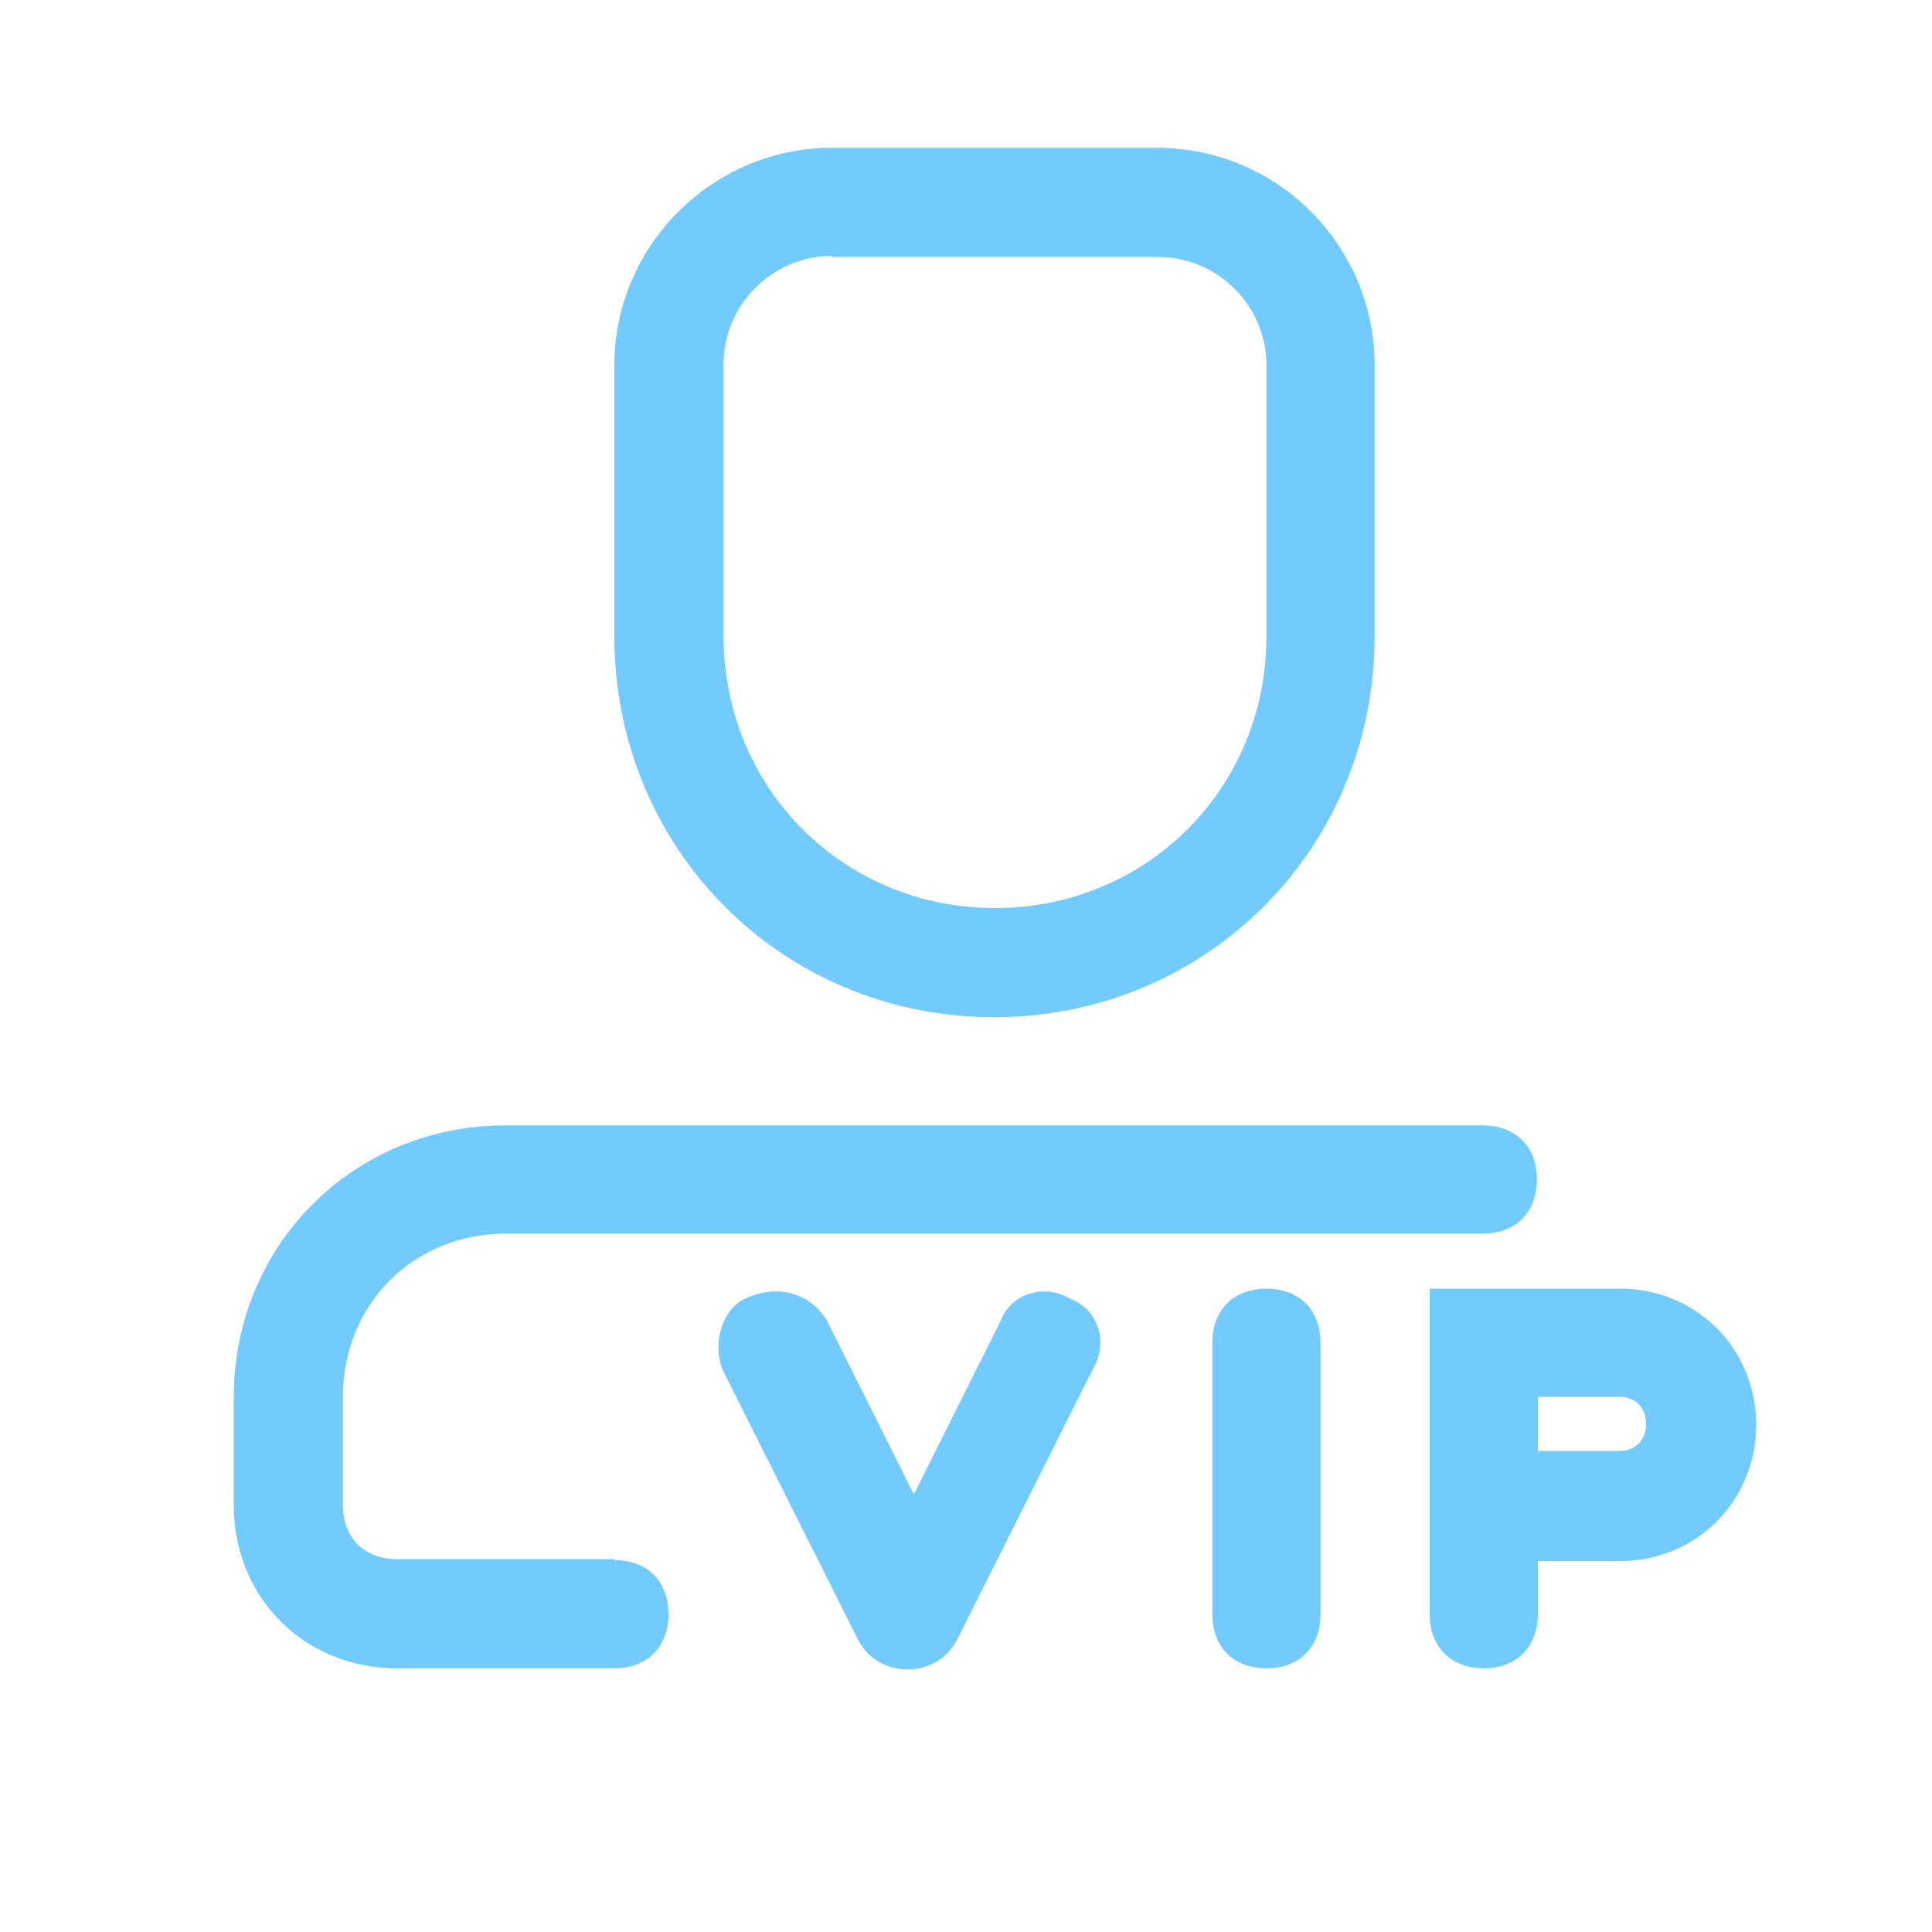
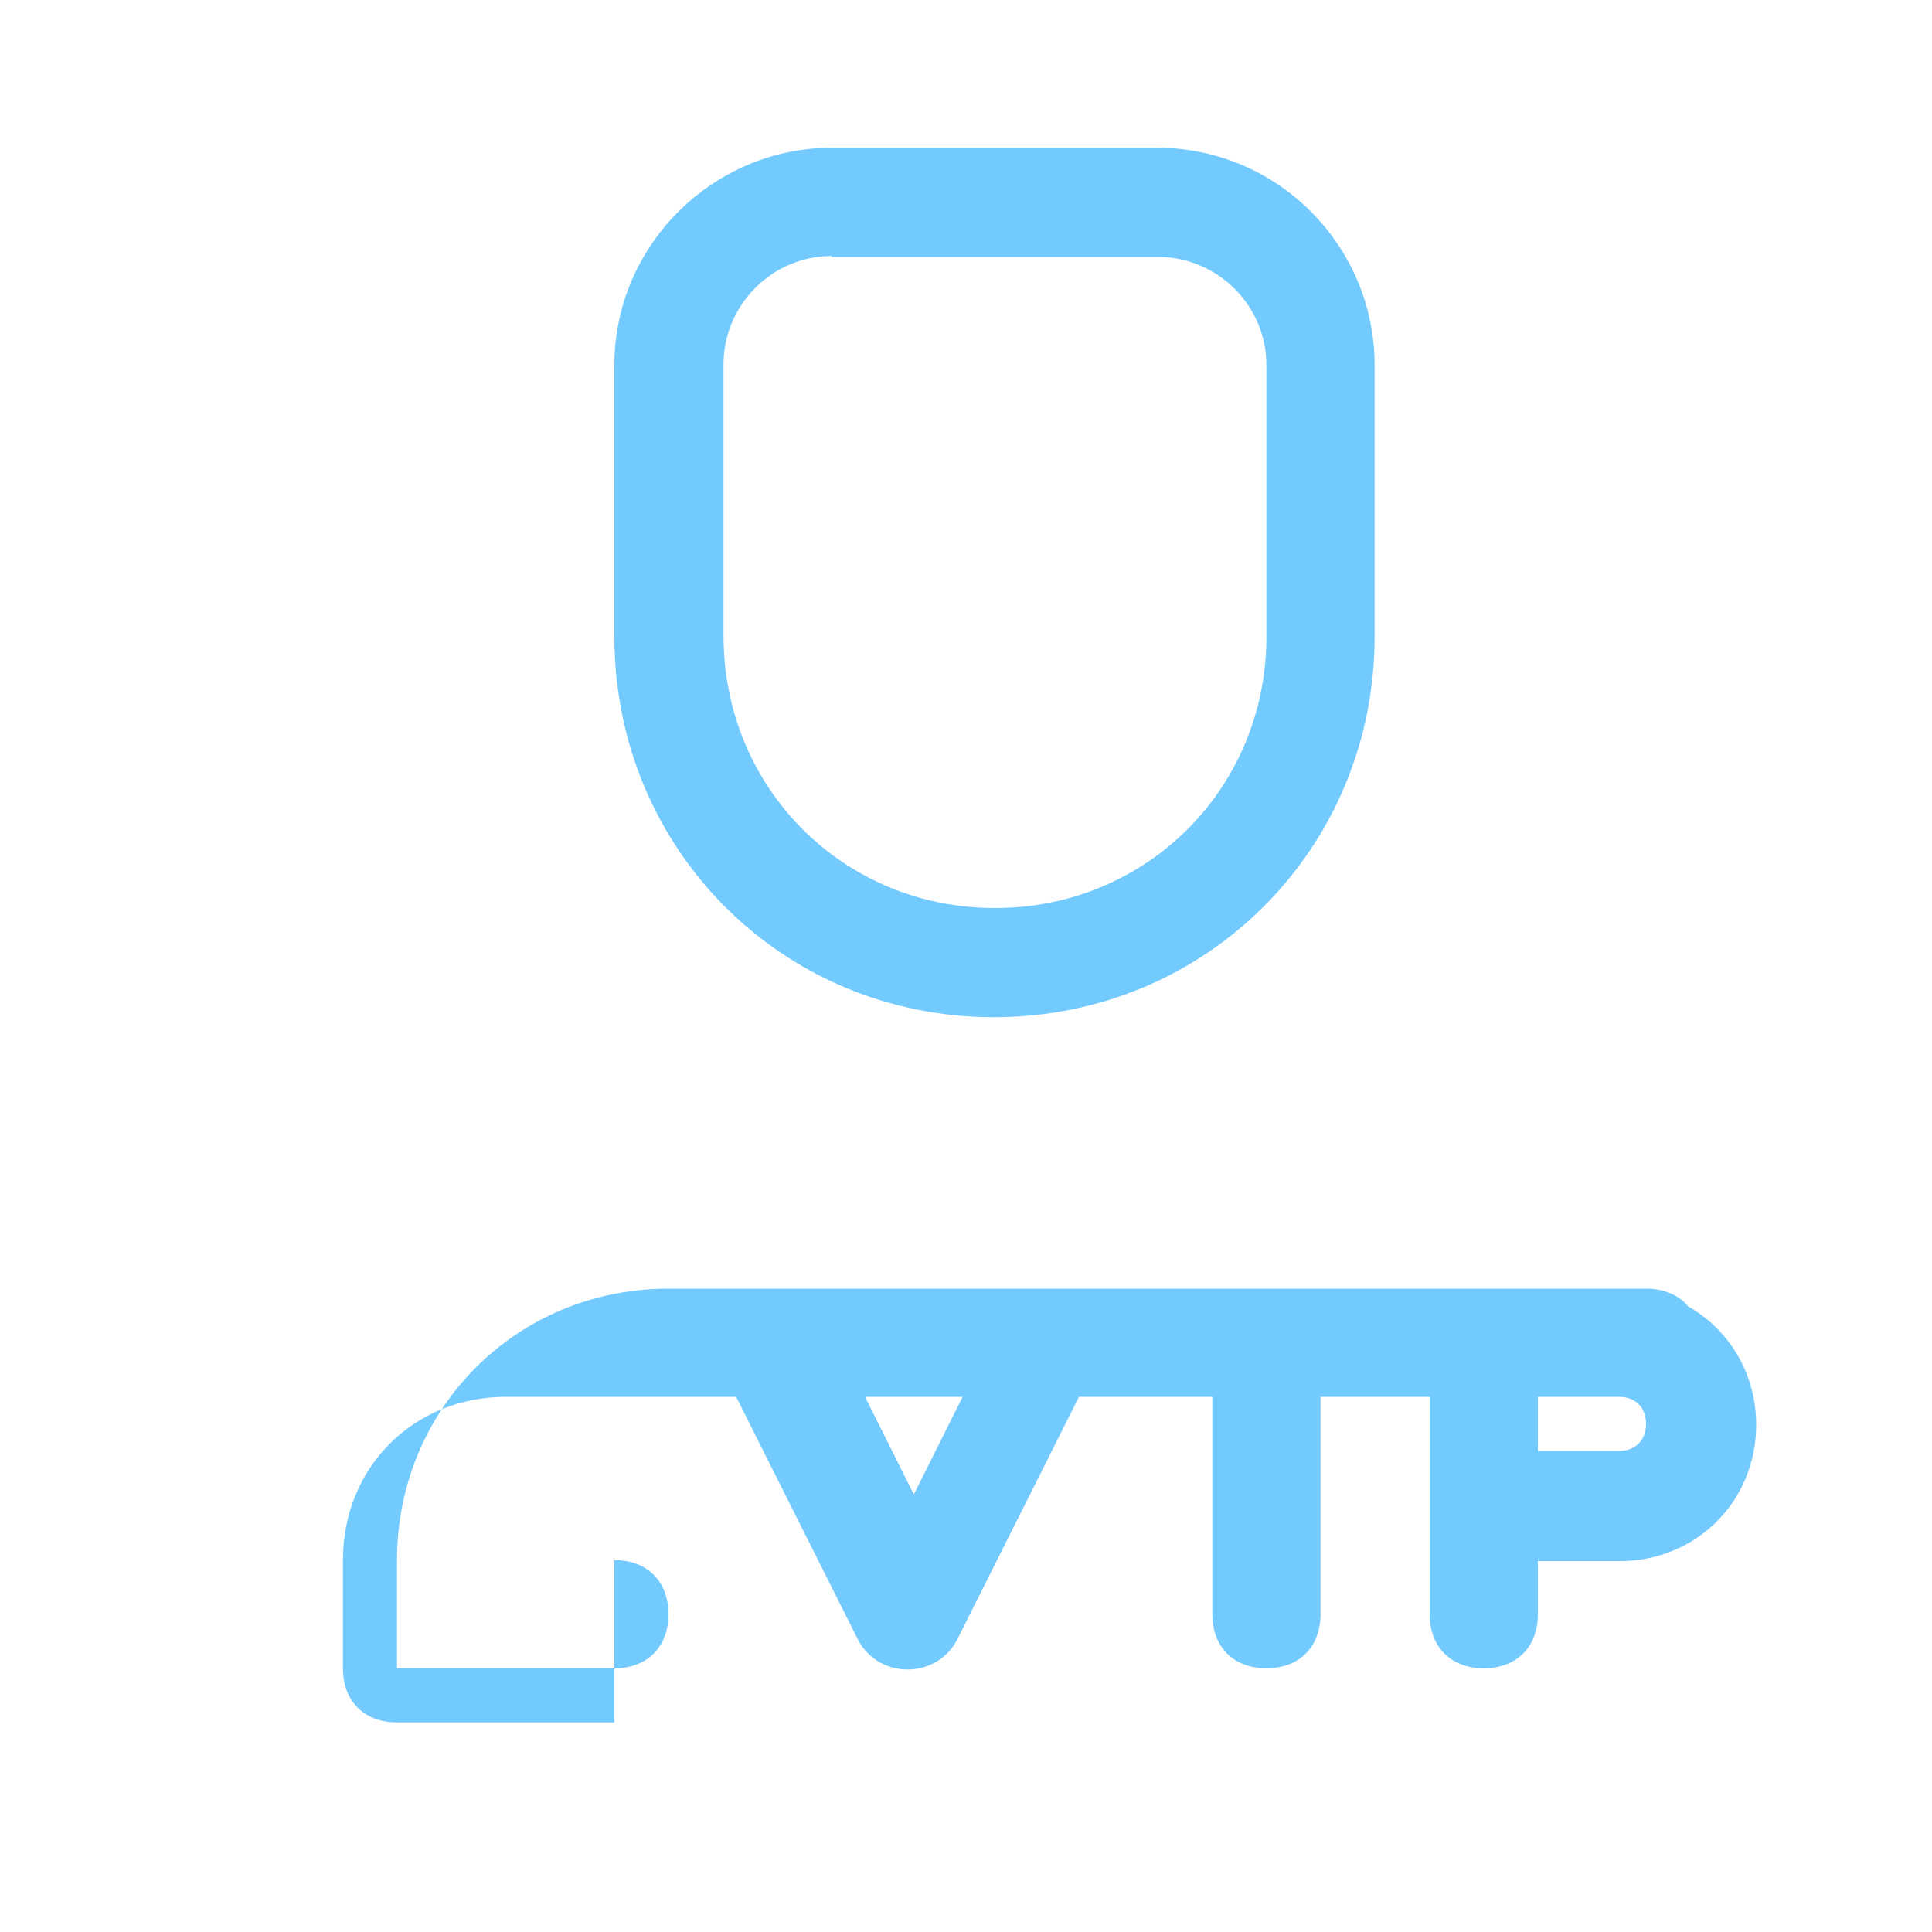
<svg xmlns="http://www.w3.org/2000/svg" version="1.1" id="图层_1" x="0px" y="0px" viewBox="0 0 200 200" style="enable-background:new 0 0 200 200;" xml:space="preserve">
  <style type="text/css">
	.st0{fill:#73CAFF;}
</style>
-   <path class="st0" d="M86.1,26.5c-6.2,0-11.2,5.1-11.2,11.2v28.1C74.9,81.6,87.3,94,103,94s28.1-12.4,28.1-28.1V37.8  c0-6.2-5.1-11.2-11.2-11.2H86.1z M159.2,161.5v5.6c0,3.4-2.2,5.6-5.6,5.6s-5.6-2.2-5.6-5.6v-33.7h19.7c7.9,0,14.1,6.2,14.1,14.1  c0,7.9-6.2,14.1-14.1,14.1H159.2z M86.1,15.3h33.7c12.4,0,22.5,10.1,22.5,22.5v28.1c0,21.9-17.4,39.4-39.4,39.4S63.6,87.8,63.6,65.9  V37.8C63.6,25.4,73.8,15.3,86.1,15.3z M159.2,150.2h8.4c1.7,0,2.8-1.1,2.8-2.8c0-1.7-1.1-2.8-2.8-2.8h-8.4V150.2z M85.6,136.7l9,18  l9-18c1.1-2.8,4.5-3.9,7.3-2.2c2.8,1.1,3.9,4.5,2.2,7.3l-14.1,28.1c-2.2,3.9-7.9,3.9-10.1,0l-14.1-28.1c-1.1-2.8,0-6.2,2.2-7.3  C80.5,132.8,83.9,133.9,85.6,136.7z M131.1,133.4c3.4,0,5.6,2.2,5.6,5.6v28.1c0,3.4-2.2,5.6-5.6,5.6c-3.4,0-5.6-2.2-5.6-5.6V139  C125.5,135.6,127.7,133.4,131.1,133.4z M63.6,161.5c3.4,0,5.6,2.2,5.6,5.6c0,3.4-2.2,5.6-5.6,5.6H41.1c-9.6,0-16.9-7.3-16.9-16.9  v-11.2c0-15.7,12.4-28.1,28.1-28.1h101.2c3.4,0,5.6,2.2,5.6,5.6c0,3.4-2.2,5.6-5.6,5.6H52.4c-9.6,0-16.9,7.3-16.9,16.9v11.2  c0,3.4,2.2,5.6,5.6,5.6H63.6z" />
+   <path class="st0" d="M86.1,26.5c-6.2,0-11.2,5.1-11.2,11.2v28.1C74.9,81.6,87.3,94,103,94s28.1-12.4,28.1-28.1V37.8  c0-6.2-5.1-11.2-11.2-11.2H86.1z M159.2,161.5v5.6c0,3.4-2.2,5.6-5.6,5.6s-5.6-2.2-5.6-5.6v-33.7h19.7c7.9,0,14.1,6.2,14.1,14.1  c0,7.9-6.2,14.1-14.1,14.1H159.2z M86.1,15.3h33.7c12.4,0,22.5,10.1,22.5,22.5v28.1c0,21.9-17.4,39.4-39.4,39.4S63.6,87.8,63.6,65.9  V37.8C63.6,25.4,73.8,15.3,86.1,15.3z M159.2,150.2h8.4c1.7,0,2.8-1.1,2.8-2.8c0-1.7-1.1-2.8-2.8-2.8h-8.4V150.2z M85.6,136.7l9,18  l9-18c1.1-2.8,4.5-3.9,7.3-2.2c2.8,1.1,3.9,4.5,2.2,7.3l-14.1,28.1c-2.2,3.9-7.9,3.9-10.1,0l-14.1-28.1c-1.1-2.8,0-6.2,2.2-7.3  C80.5,132.8,83.9,133.9,85.6,136.7z M131.1,133.4c3.4,0,5.6,2.2,5.6,5.6v28.1c0,3.4-2.2,5.6-5.6,5.6c-3.4,0-5.6-2.2-5.6-5.6V139  C125.5,135.6,127.7,133.4,131.1,133.4z M63.6,161.5c3.4,0,5.6,2.2,5.6,5.6c0,3.4-2.2,5.6-5.6,5.6H41.1v-11.2c0-15.7,12.4-28.1,28.1-28.1h101.2c3.4,0,5.6,2.2,5.6,5.6c0,3.4-2.2,5.6-5.6,5.6H52.4c-9.6,0-16.9,7.3-16.9,16.9v11.2  c0,3.4,2.2,5.6,5.6,5.6H63.6z" />
</svg>